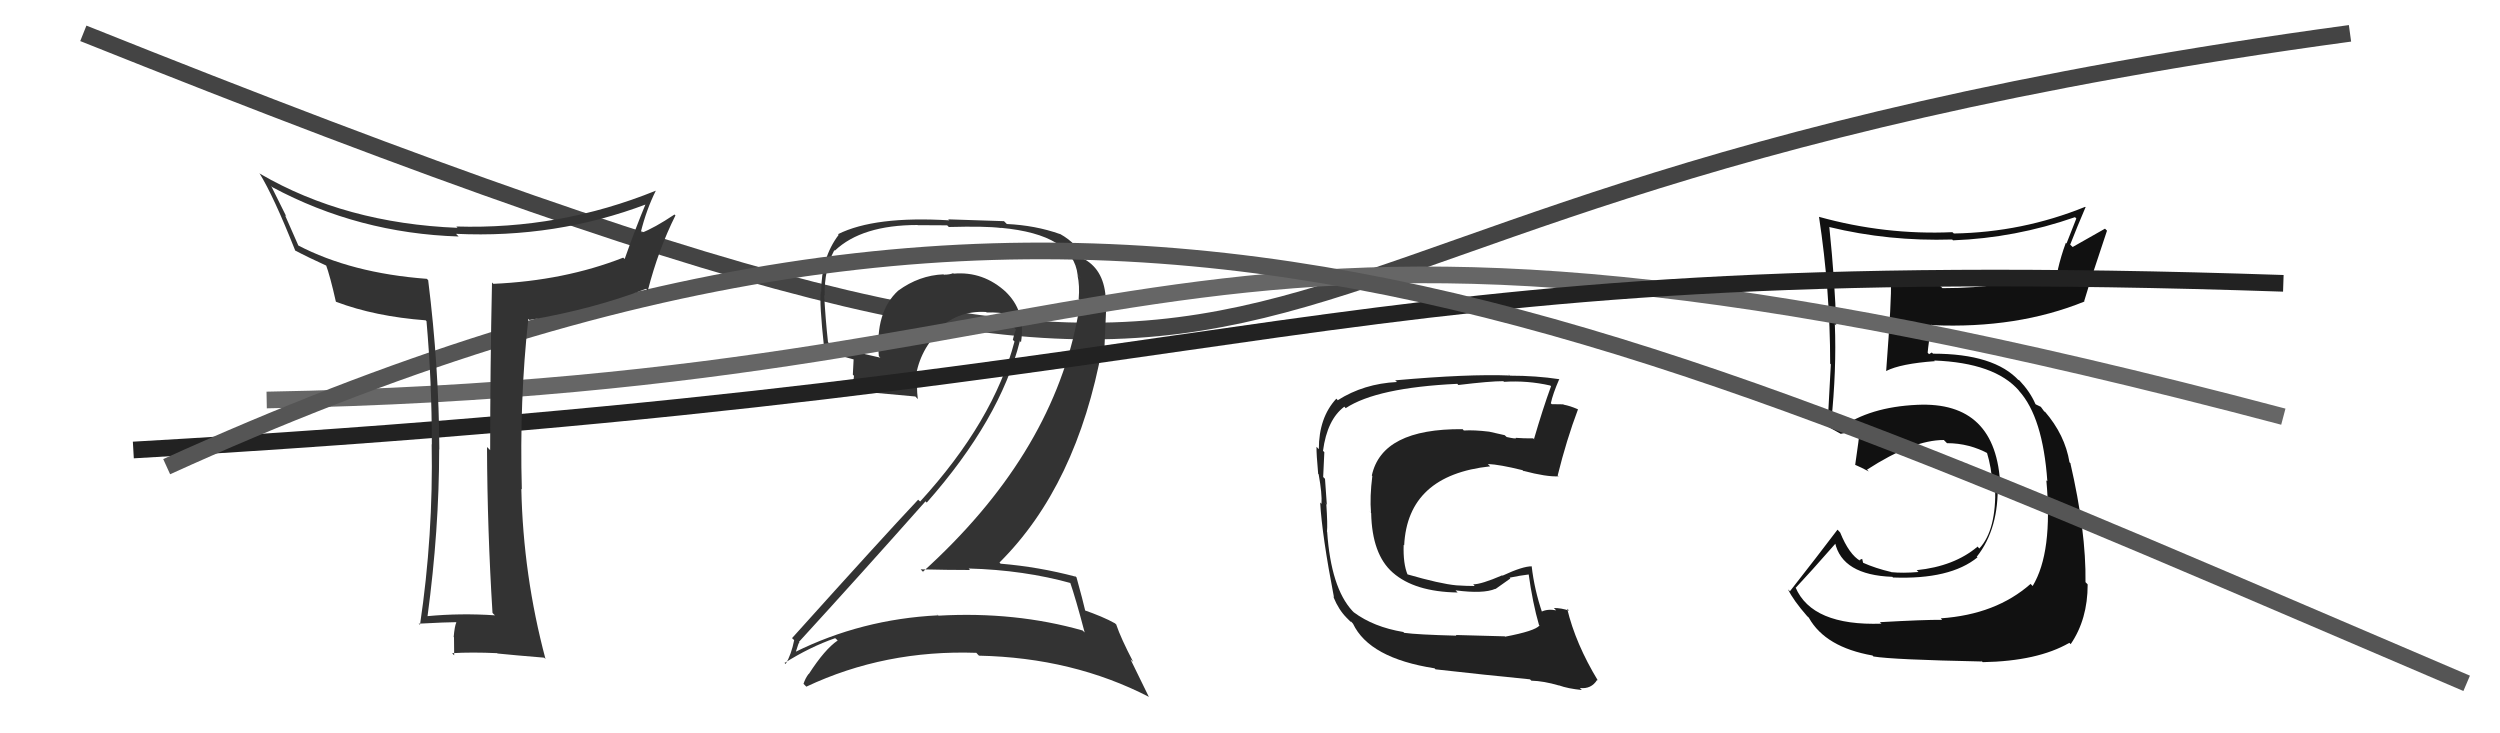
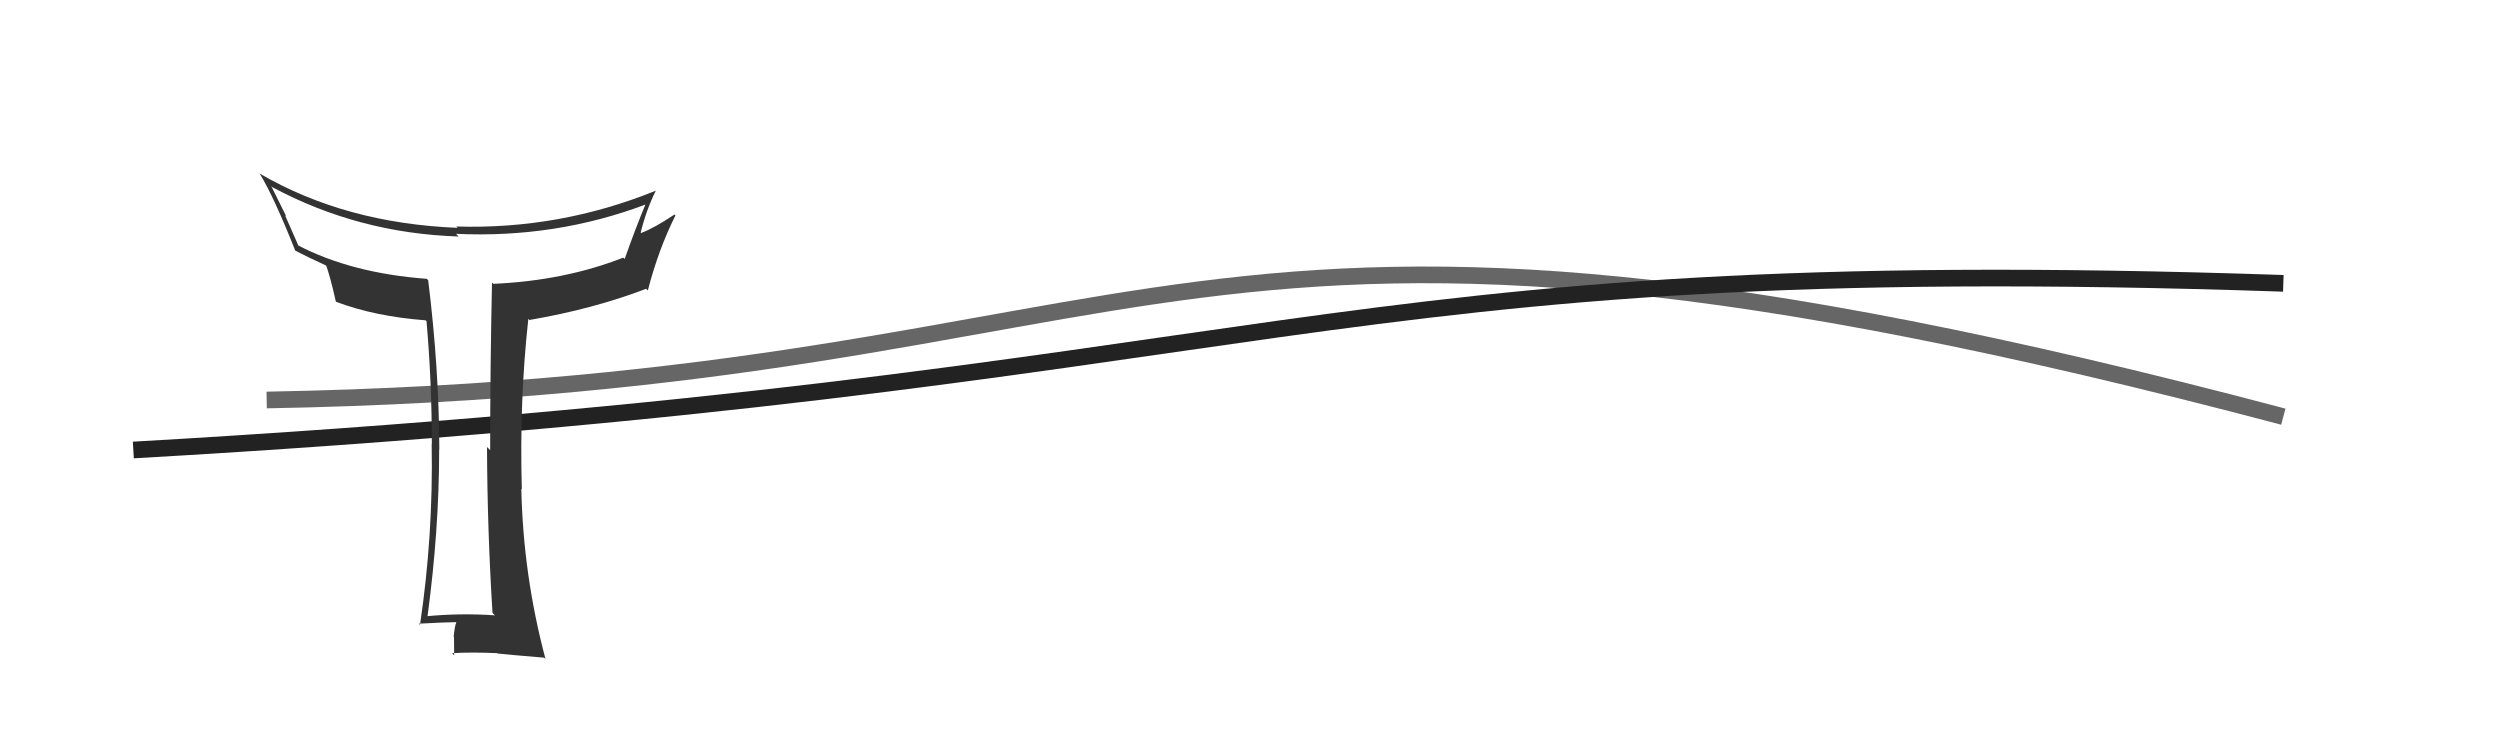
<svg xmlns="http://www.w3.org/2000/svg" width="150" height="44" viewBox="0,0,150,44">
-   <path fill="#111" d="M112.92 37.46L112.76 37.30L112.89 37.42Q108.72 37.56 107.73 35.24L107.78 35.28L107.75 35.26Q108.58 34.38 110.15 32.59L110.13 32.57L110.10 32.55Q110.53 34.50 113.54 34.61L113.62 34.69L113.58 34.65Q117.01 34.78 118.65 33.44L118.53 33.33L118.61 33.40Q119.94 31.72 119.86 29.02L120.00 29.16L120.02 29.18Q119.81 24.06 115.02 24.29L115.07 24.34L115.02 24.29Q112.18 24.42 110.43 25.68L110.35 25.60L110.14 25.54L109.82 25.30L109.87 25.35Q110.20 22.18 110.09 19.44L110.11 19.46L110.17 19.52Q110.10 16.94 109.76 13.63L109.64 13.51L109.75 13.62Q113.32 14.49 117.13 14.37L117.09 14.33L117.18 14.42Q120.92 14.28 124.50 13.03L124.58 13.11L123.99 14.61L123.95 14.57Q123.66 15.35 123.47 16.18L123.45 16.16L123.56 16.27Q120.43 17.29 116.54 17.29L116.55 17.29L116.41 17.16Q114.97 17.16 113.49 17.01L113.43 16.96L113.45 16.97Q113.51 17.79 113.17 22.25L113.16 22.25L113.17 22.26Q114.03 21.82 116.09 21.67L115.91 21.49L116.05 21.63Q119.69 21.77 121.14 23.44L121.12 23.43L121.14 23.45Q122.57 25.03 122.84 28.87L122.79 28.83L122.78 28.81Q123.18 33.14 121.96 35.16L121.85 35.05L121.84 35.03Q119.76 36.87 116.45 37.10L116.49 37.15L116.53 37.19Q115.46 37.18 112.80 37.33ZM118.87 39.64L118.89 39.65L118.96 39.73Q122.26 39.67 124.16 38.57L124.27 38.68L124.24 38.65Q125.26 37.16 125.26 35.07L125.24 35.04L125.13 34.93Q125.17 31.89 124.22 27.78L124.29 27.85L124.17 27.74Q123.90 26.09 122.68 24.68L122.69 24.69L122.67 24.71L122.45 24.41L122.14 24.26L122.12 24.23Q121.81 23.51 121.16 22.82L121.16 22.82L121.08 22.78L121.15 22.85Q119.67 21.22 115.98 21.22L115.91 21.15L115.74 21.25L115.66 21.16Q115.71 20.57 115.90 19.47L116.05 19.62L115.95 19.51Q121.04 19.73 125.07 18.09L125.03 18.05L125.05 18.07Q125.47 16.66 126.42 13.84L126.30 13.72L124.36 14.82L124.21 14.68Q124.64 13.58 125.13 12.44L125.20 12.51L125.11 12.41Q121.34 13.94 117.23 14.01L117.18 13.96L117.14 13.93Q113.10 14.11 109.14 13.01L109.20 13.06L109.14 13.01Q109.81 17.41 109.81 21.82L109.73 21.74L109.85 21.86Q109.76 23.68 109.65 25.58L109.77 25.71L109.60 25.54Q109.85 25.71 110.43 26.02L110.46 26.05L110.44 26.03Q110.94 25.96 111.59 25.62L111.51 25.54L111.60 25.63Q111.54 26.37 111.31 27.90L111.33 27.91L111.31 27.89Q111.71 28.06 112.13 28.29L112.01 28.17L112.02 28.18Q114.77 26.40 116.63 26.40L116.82 26.59L116.82 26.59Q118.16 26.59 119.34 27.24L119.31 27.21L119.20 27.10Q119.50 28.09 119.54 29.04L119.54 29.04L119.71 29.22Q119.79 31.80 118.76 32.91L118.60 32.74L118.65 32.80Q117.25 33.98 115.00 34.21L115.01 34.22L115.11 34.32Q114.17 34.40 113.48 34.33L113.42 34.26L113.47 34.32Q112.53 34.10 111.77 33.76L111.79 33.78L111.73 33.53L111.57 33.60L111.63 33.66Q110.95 33.28 110.41 31.95L110.27 31.80L110.25 31.78Q109.07 33.34 107.40 35.47L107.42 35.50L107.28 35.36Q107.60 36.02 108.43 36.97L108.52 37.05L108.54 37.08Q109.53 38.83 112.35 39.33L112.42 39.40L112.42 39.39Q113.55 39.58 118.92 39.69Z" />
-   <path fill="#222" d="M90.41 38.30L90.29 38.18L87.35 38.10L87.39 38.14Q85.05 38.08 84.25 37.97L84.13 37.85L84.20 37.92Q82.41 37.62 81.23 36.74L81.09 36.60L81.14 36.65Q79.86 35.26 79.63 31.91L79.60 31.87L79.62 31.89Q79.66 31.48 79.58 30.26L79.45 30.12L79.61 30.28Q79.57 29.83 79.50 28.73L79.41 28.64L79.39 28.62Q79.42 27.85 79.46 27.13L79.35 27.02L79.38 27.05Q79.63 25.17 80.66 24.40L80.68 24.42L80.74 24.49Q82.60 23.26 87.43 23.03L87.44 23.03L87.50 23.10Q89.40 22.87 90.20 22.87L90.22 22.89L90.24 22.91Q91.64 22.82 93.01 23.13L93.06 23.17L93.06 23.18Q92.57 24.52 92.04 26.34L92.09 26.40L91.99 26.30Q91.44 26.31 90.94 26.27L91.07 26.40L90.96 26.29Q90.93 26.34 90.40 26.22L90.28 26.11L89.35 25.90L89.35 25.90Q88.44 25.79 87.83 25.83L87.73 25.72L87.75 25.75Q82.92 25.71 82.31 28.53L82.48 28.70L82.34 28.56Q82.18 29.81 82.26 30.76L82.14 30.64L82.27 30.78Q82.32 33.26 83.56 34.35L83.68 34.47L83.56 34.35Q84.87 35.51 87.46 35.55L87.49 35.58L87.33 35.42Q89.00 35.64 89.72 35.33L89.73 35.34L90.62 34.71L90.58 34.66Q91.20 34.53 91.78 34.46L91.71 34.39L91.71 34.39Q91.96 36.20 92.34 37.50L92.40 37.55L92.37 37.53Q92.10 37.86 90.31 38.20ZM93.69 41.28L93.65 41.24L93.53 41.12Q94.08 41.32 94.91 41.40L94.84 41.33L94.79 41.28Q95.48 41.36 95.83 40.79L95.83 40.79L95.89 40.86Q94.53 38.62 94.03 36.52L94.07 36.56L94.15 36.64Q93.69 36.48 93.23 36.48L93.31 36.56L93.37 36.62Q92.85 36.52 92.47 36.71L92.42 36.66L92.54 36.78Q92.06 35.38 91.90 33.97L92.05 34.12L91.91 33.98Q91.37 33.97 90.15 34.54L90.25 34.64L90.13 34.52Q88.88 35.06 88.39 35.06L88.41 35.08L88.48 35.16Q87.98 35.16 87.38 35.12L87.35 35.10L87.38 35.12Q86.41 35.03 84.44 34.46L84.44 34.47L84.46 34.49Q84.18 33.83 84.22 32.68L84.14 32.61L84.25 32.72Q84.46 28.51 89.41 27.98L89.36 27.93L89.27 27.84Q89.98 27.87 91.35 28.21L91.44 28.30L91.40 28.25Q92.79 28.62 93.52 28.58L93.56 28.63L93.46 28.53Q93.99 26.39 94.68 24.56L94.67 24.56L94.66 24.55Q94.20 24.35 93.82 24.28L93.80 24.26L93.11 24.25L93.05 24.20Q93.17 23.63 93.55 22.76L93.59 22.80L93.55 22.75Q92.16 22.54 90.60 22.54L90.47 22.41L90.58 22.53Q88.09 22.43 83.71 22.82L83.82 22.92L83.82 22.92Q81.83 23.02 80.27 24.01L80.29 24.04L80.18 23.92Q79.13 25.05 79.13 26.95L79.14 26.96L78.99 26.81Q78.98 27.22 79.09 28.43L79.23 28.57L79.12 28.46Q79.33 29.63 79.29 30.23L79.23 30.17L79.21 30.15Q79.32 32.12 80.04 35.85L79.93 35.74L80.01 35.83Q80.32 36.59 80.81 37.08L80.78 37.05L81.04 37.31L81.06 37.29L81.18 37.42Q82.16 39.49 86.08 40.10L85.97 39.99L86.13 40.16Q89.14 40.50 91.80 40.76L91.81 40.77L91.88 40.84Q92.62 40.86 93.54 41.13Z" />
-   <path d="M5 2 C90 36,60 13,141 2" stroke="#444" fill="none" />
-   <path fill="#333" d="M64.11 34.81L64.12 34.82L64.19 34.89Q64.55 35.93 65.08 37.95L65.01 37.88L64.96 37.83Q60.91 36.68 56.31 36.94L56.15 36.78L56.28 36.92Q51.68 37.15 47.69 39.13L47.56 39.01L47.73 39.17Q47.94 38.47 47.97 38.55L47.98 38.55L47.94 38.51Q51.61 34.50 55.53 30.08L55.61 30.16L55.61 30.15Q60.01 25.16 61.19 20.47L61.10 20.38L61.26 20.53Q61.57 18.64 60.29 17.46L60.36 17.53L60.38 17.54Q59.00 16.26 57.21 16.42L57.25 16.45L57.19 16.39Q56.98 16.48 56.64 16.48L56.67 16.52L56.61 16.46Q55.15 16.52 53.89 17.44L53.76 17.30L53.89 17.44Q52.50 18.71 52.73 21.37L52.83 21.47L52.82 21.46Q50.97 21.06 49.75 20.60L49.76 20.61L49.68 20.53Q49.53 19.16 49.45 17.71L49.51 17.77L49.48 17.74Q49.45 16.15 50.06 15.01L49.95 14.90L50.09 15.04Q51.71 13.50 55.06 13.50L55.06 13.51L56.83 13.52L56.93 13.62Q59.12 13.56 60.07 13.68L60.09 13.69L60.06 13.67Q64.39 14.07 64.66 16.51L64.83 16.69L64.65 16.51Q64.79 17.14 64.72 17.94L64.77 17.99L64.82 18.05Q64.75 18.66 64.60 19.35L64.62 19.37L64.60 19.35Q62.95 27.45 55.38 34.30L55.43 34.36L55.24 34.16Q56.83 34.20 58.20 34.20L58.19 34.19L58.12 34.11Q61.44 34.20 64.30 35.00ZM63.72 14.16L63.60 14.04L63.59 14.04Q62.12 13.52 60.41 13.44L60.24 13.27L56.89 13.16L56.95 13.22Q52.49 12.95 50.28 14.05L50.24 14.01L50.32 14.09Q49.27 15.47 49.27 17.53L49.16 17.42L49.25 17.52Q49.15 18.10 49.45 20.91L49.53 20.99L49.55 21.01Q50.13 21.28 51.31 21.59L51.22 21.50L51.17 22.48L51.24 22.55Q51.17 22.98 51.25 23.51L51.24 23.50L51.19 23.45Q52.45 23.57 54.92 23.79L54.97 23.84L55.07 23.95Q55.02 23.54 55.02 23.20L54.94 23.13L54.90 23.09Q54.99 21.35 56.21 20.00L56.10 19.89L56.13 19.92Q57.39 18.61 59.18 18.72L59.10 18.65L59.20 18.75Q59.90 18.72 60.66 18.87L60.67 18.88L60.64 18.85Q60.80 19.28 60.87 19.69L60.90 19.72L60.96 19.78Q60.84 20.04 60.77 20.39L60.88 20.50L60.87 20.49Q59.62 25.26 55.21 30.09L55.14 30.03L55.09 29.98Q52.97 32.23 47.52 38.29L47.57 38.33L47.65 38.41Q47.48 39.27 47.14 39.84L47.00 39.71L47.07 39.78Q48.59 38.82 50.11 38.29L50.18 38.35L50.26 38.43Q49.49 38.95 48.53 40.44L48.48 40.38L48.52 40.43Q48.32 40.69 48.21 41.03L48.33 41.15L48.38 41.20Q53.09 38.98 58.58 39.17L58.67 39.27L58.74 39.34Q64.38 39.46 68.95 41.82L68.92 41.79L67.83 39.56L67.99 39.71Q67.25 38.29 66.98 37.49L67.01 37.51L66.90 37.40Q66.19 37.00 64.97 36.58L65.00 36.62L65.14 36.75Q64.97 36.01 64.59 34.64L64.45 34.50L64.54 34.60Q62.32 34.01 60.03 33.82L60.09 33.88L59.97 33.75Q64.61 29.14 66.13 20.88L66.26 21.01L66.39 18.05L66.35 18.02Q66.29 16.25 65.08 15.56L65.10 15.59L65.05 15.57L65.00 15.52Q64.97 15.46 64.90 15.46L64.87 15.43L65.00 15.56Q64.69 14.64 63.59 14.03Z" />
  <path d="M16 24 C72 23,69 7,137 25" stroke="#666" fill="none" />
  <path d="M8 27 C78 23,78 15,137 17" stroke="#222" fill="none" />
-   <path d="M10 28 C65 3,94 18,148 41" stroke="#555" fill="none" />
  <path fill="#333" d="M29.61 36.84L29.62 36.85L29.70 36.92Q27.65 36.78 25.63 36.97L25.63 36.97L25.65 36.99Q26.35 31.79 26.35 26.96L26.23 26.84L26.36 26.97Q26.34 22.03 25.69 16.81L25.72 16.84L25.61 16.73Q21.08 16.39 17.88 14.72L17.90 14.73L17.10 12.91L17.18 12.99Q16.89 12.40 16.28 11.18L16.28 11.17L16.34 11.23Q21.51 14.00 27.52 14.19L27.42 14.09L27.36 14.03Q33.35 14.31 38.79 12.25L38.72 12.18L38.75 12.21Q38.12 13.72 37.48 15.54L37.35 15.42L37.39 15.46Q33.87 16.84 29.60 17.03L29.46 16.89L29.52 16.95Q29.41 22.06 29.41 27.01L29.37 26.97L29.22 26.82Q29.24 31.79 29.55 36.77ZM39.53 11.62L39.53 11.62L39.35 11.44Q33.58 13.78 27.38 13.59L27.42 13.64L27.46 13.67Q20.72 13.40 15.61 10.43L15.71 10.53L15.56 10.38Q16.42 11.77 17.72 15.05L17.70 15.03L17.69 15.02Q18.44 15.42 19.69 15.99L19.71 16.01L19.54 15.84Q19.81 16.57 20.15 18.09L20.28 18.22L20.17 18.11Q22.50 18.99 25.55 19.22L25.47 19.15L25.59 19.27Q25.91 22.89 25.91 26.66L25.91 26.67L25.90 26.65Q26.00 32.12 25.20 37.49L25.04 37.34L25.13 37.42Q26.82 37.33 27.36 37.33L27.31 37.28L27.38 37.35Q27.28 37.55 27.22 38.22L27.27 38.26L27.24 38.23Q27.25 38.97 27.25 39.32L27.19 39.26L27.13 39.19Q28.31 39.12 29.83 39.19L29.93 39.29L29.85 39.21Q30.82 39.31 32.65 39.46L32.62 39.43L32.73 39.54Q31.39 34.51 31.28 29.33L31.29 29.34L31.31 29.36Q31.16 24.04 31.70 19.13L31.75 19.18L31.76 19.20Q35.60 18.54 38.76 17.33L38.76 17.32L38.87 17.43Q39.50 14.98 40.53 12.92L40.52 12.92L40.47 12.87Q39.26 13.68 38.47 13.98L38.51 14.02L38.44 13.96Q38.78 12.58 39.35 11.44Z" />
</svg>